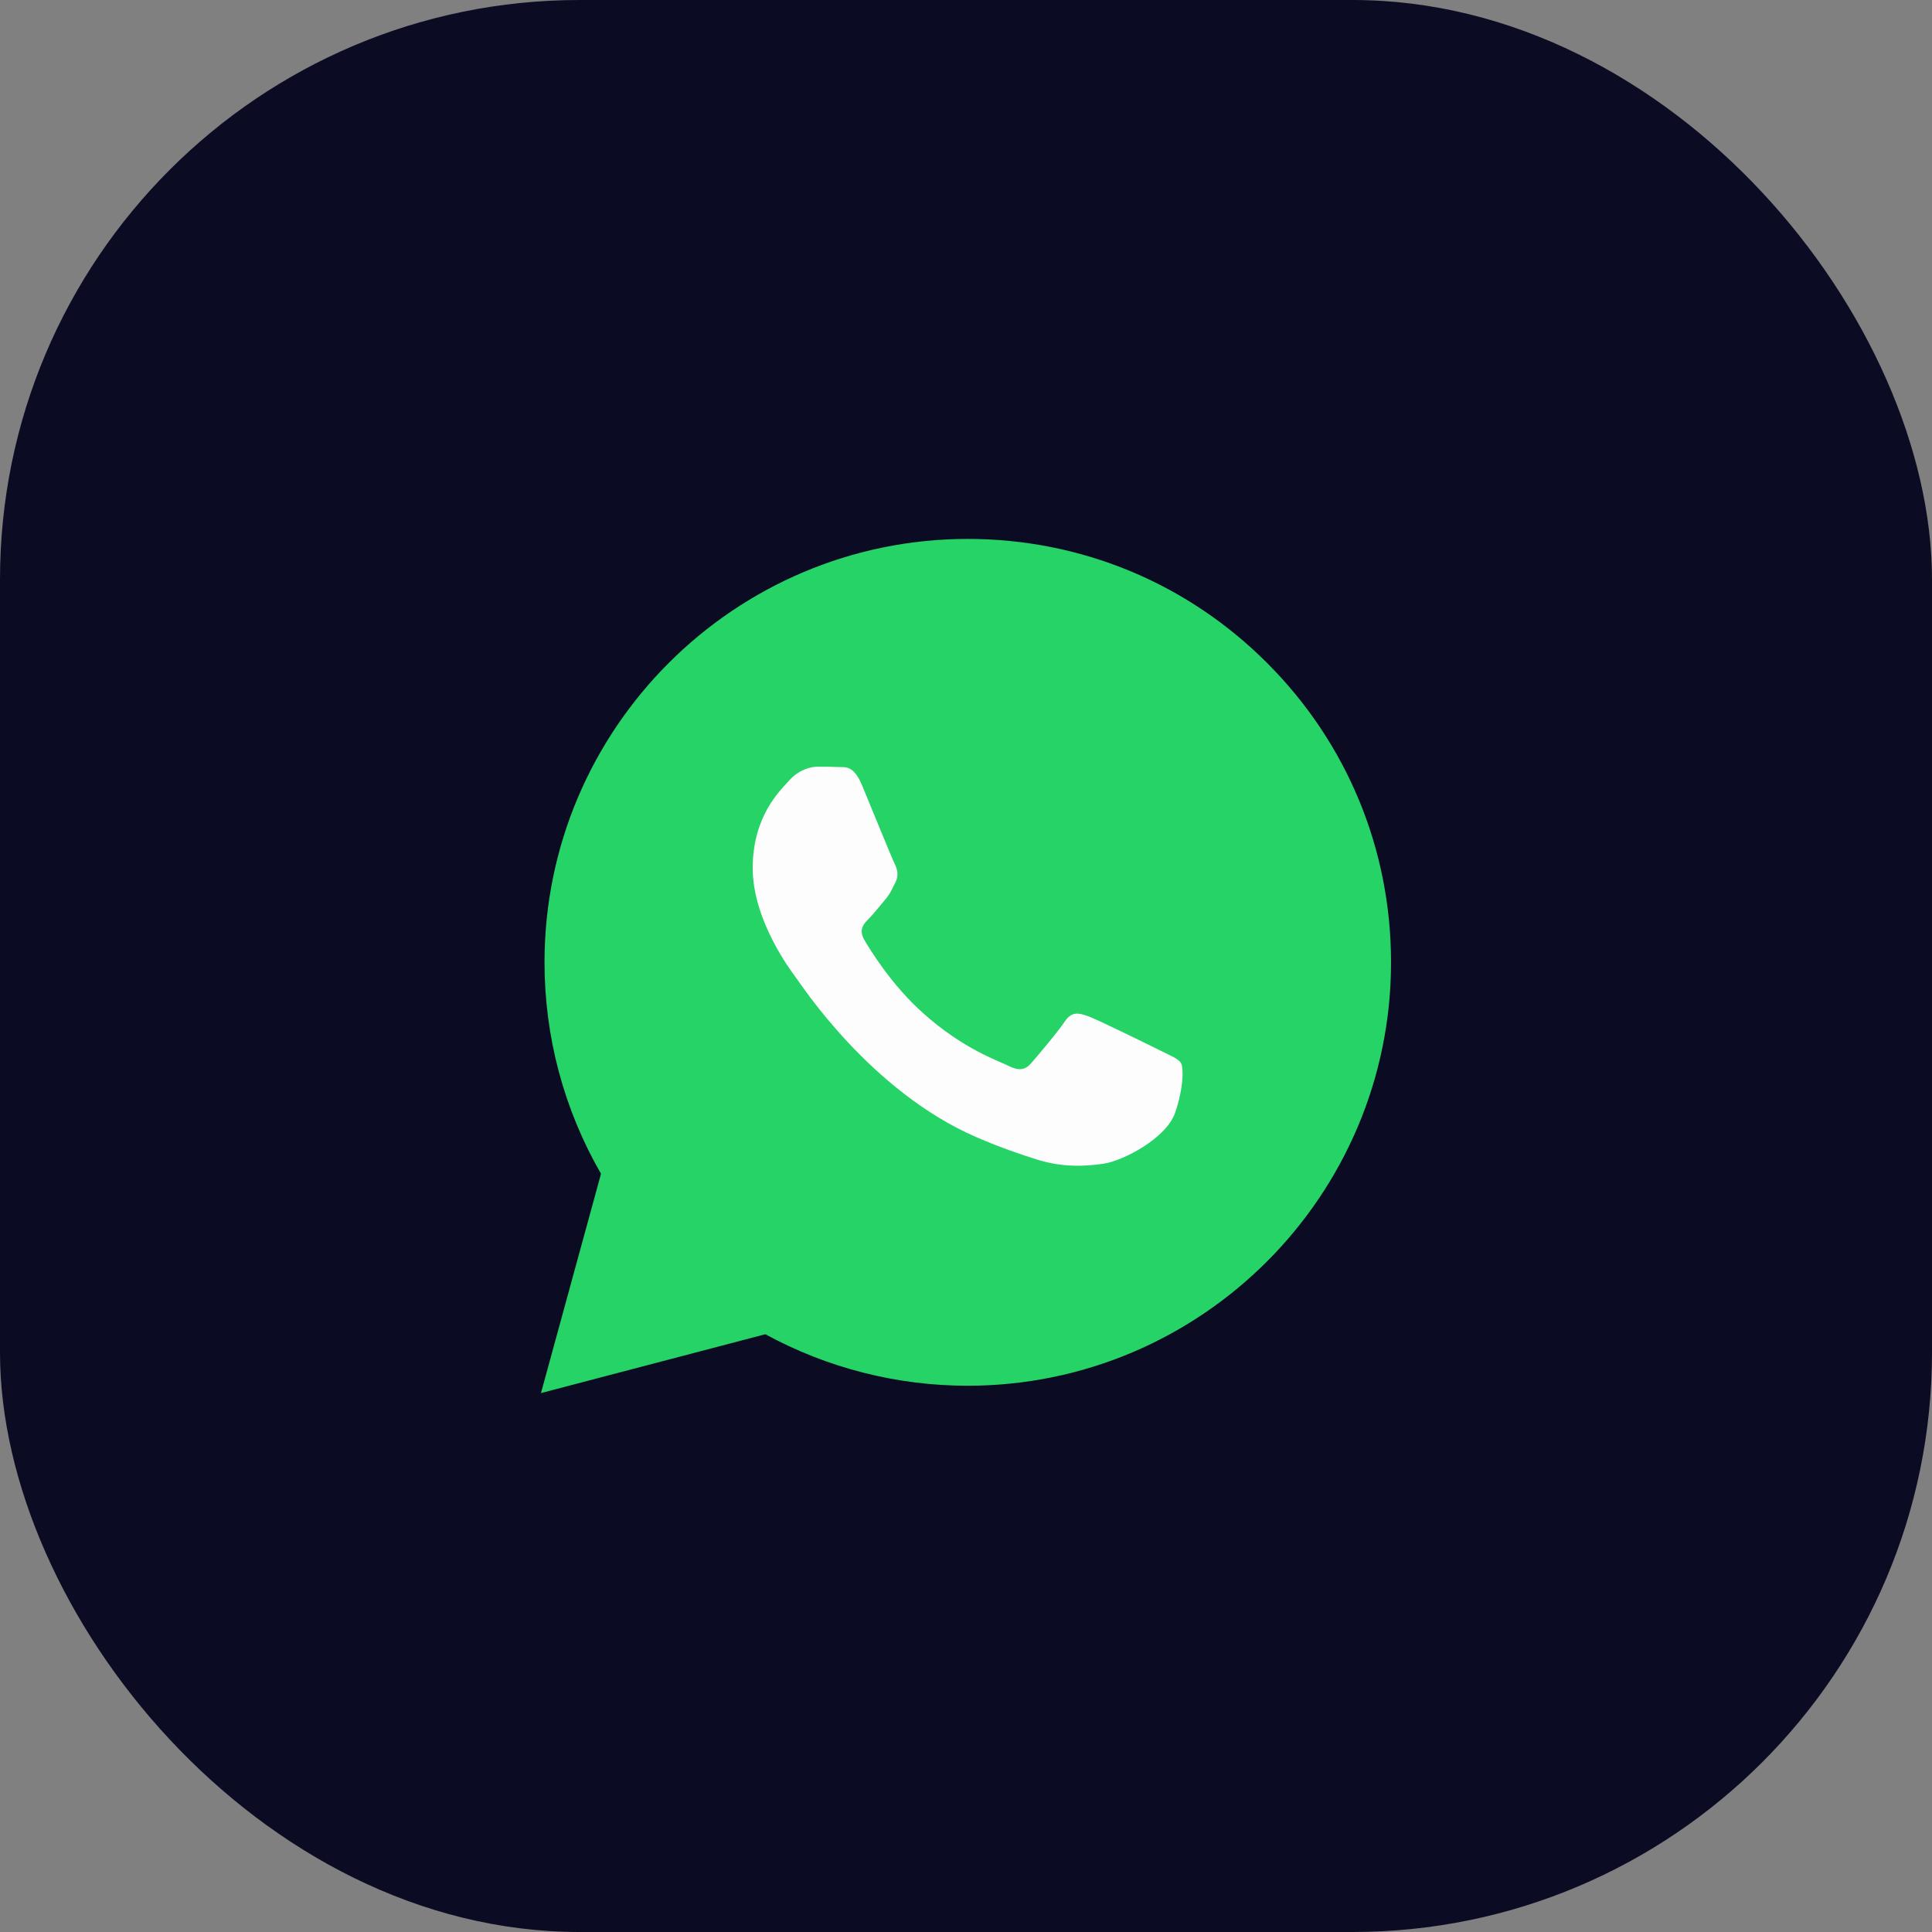
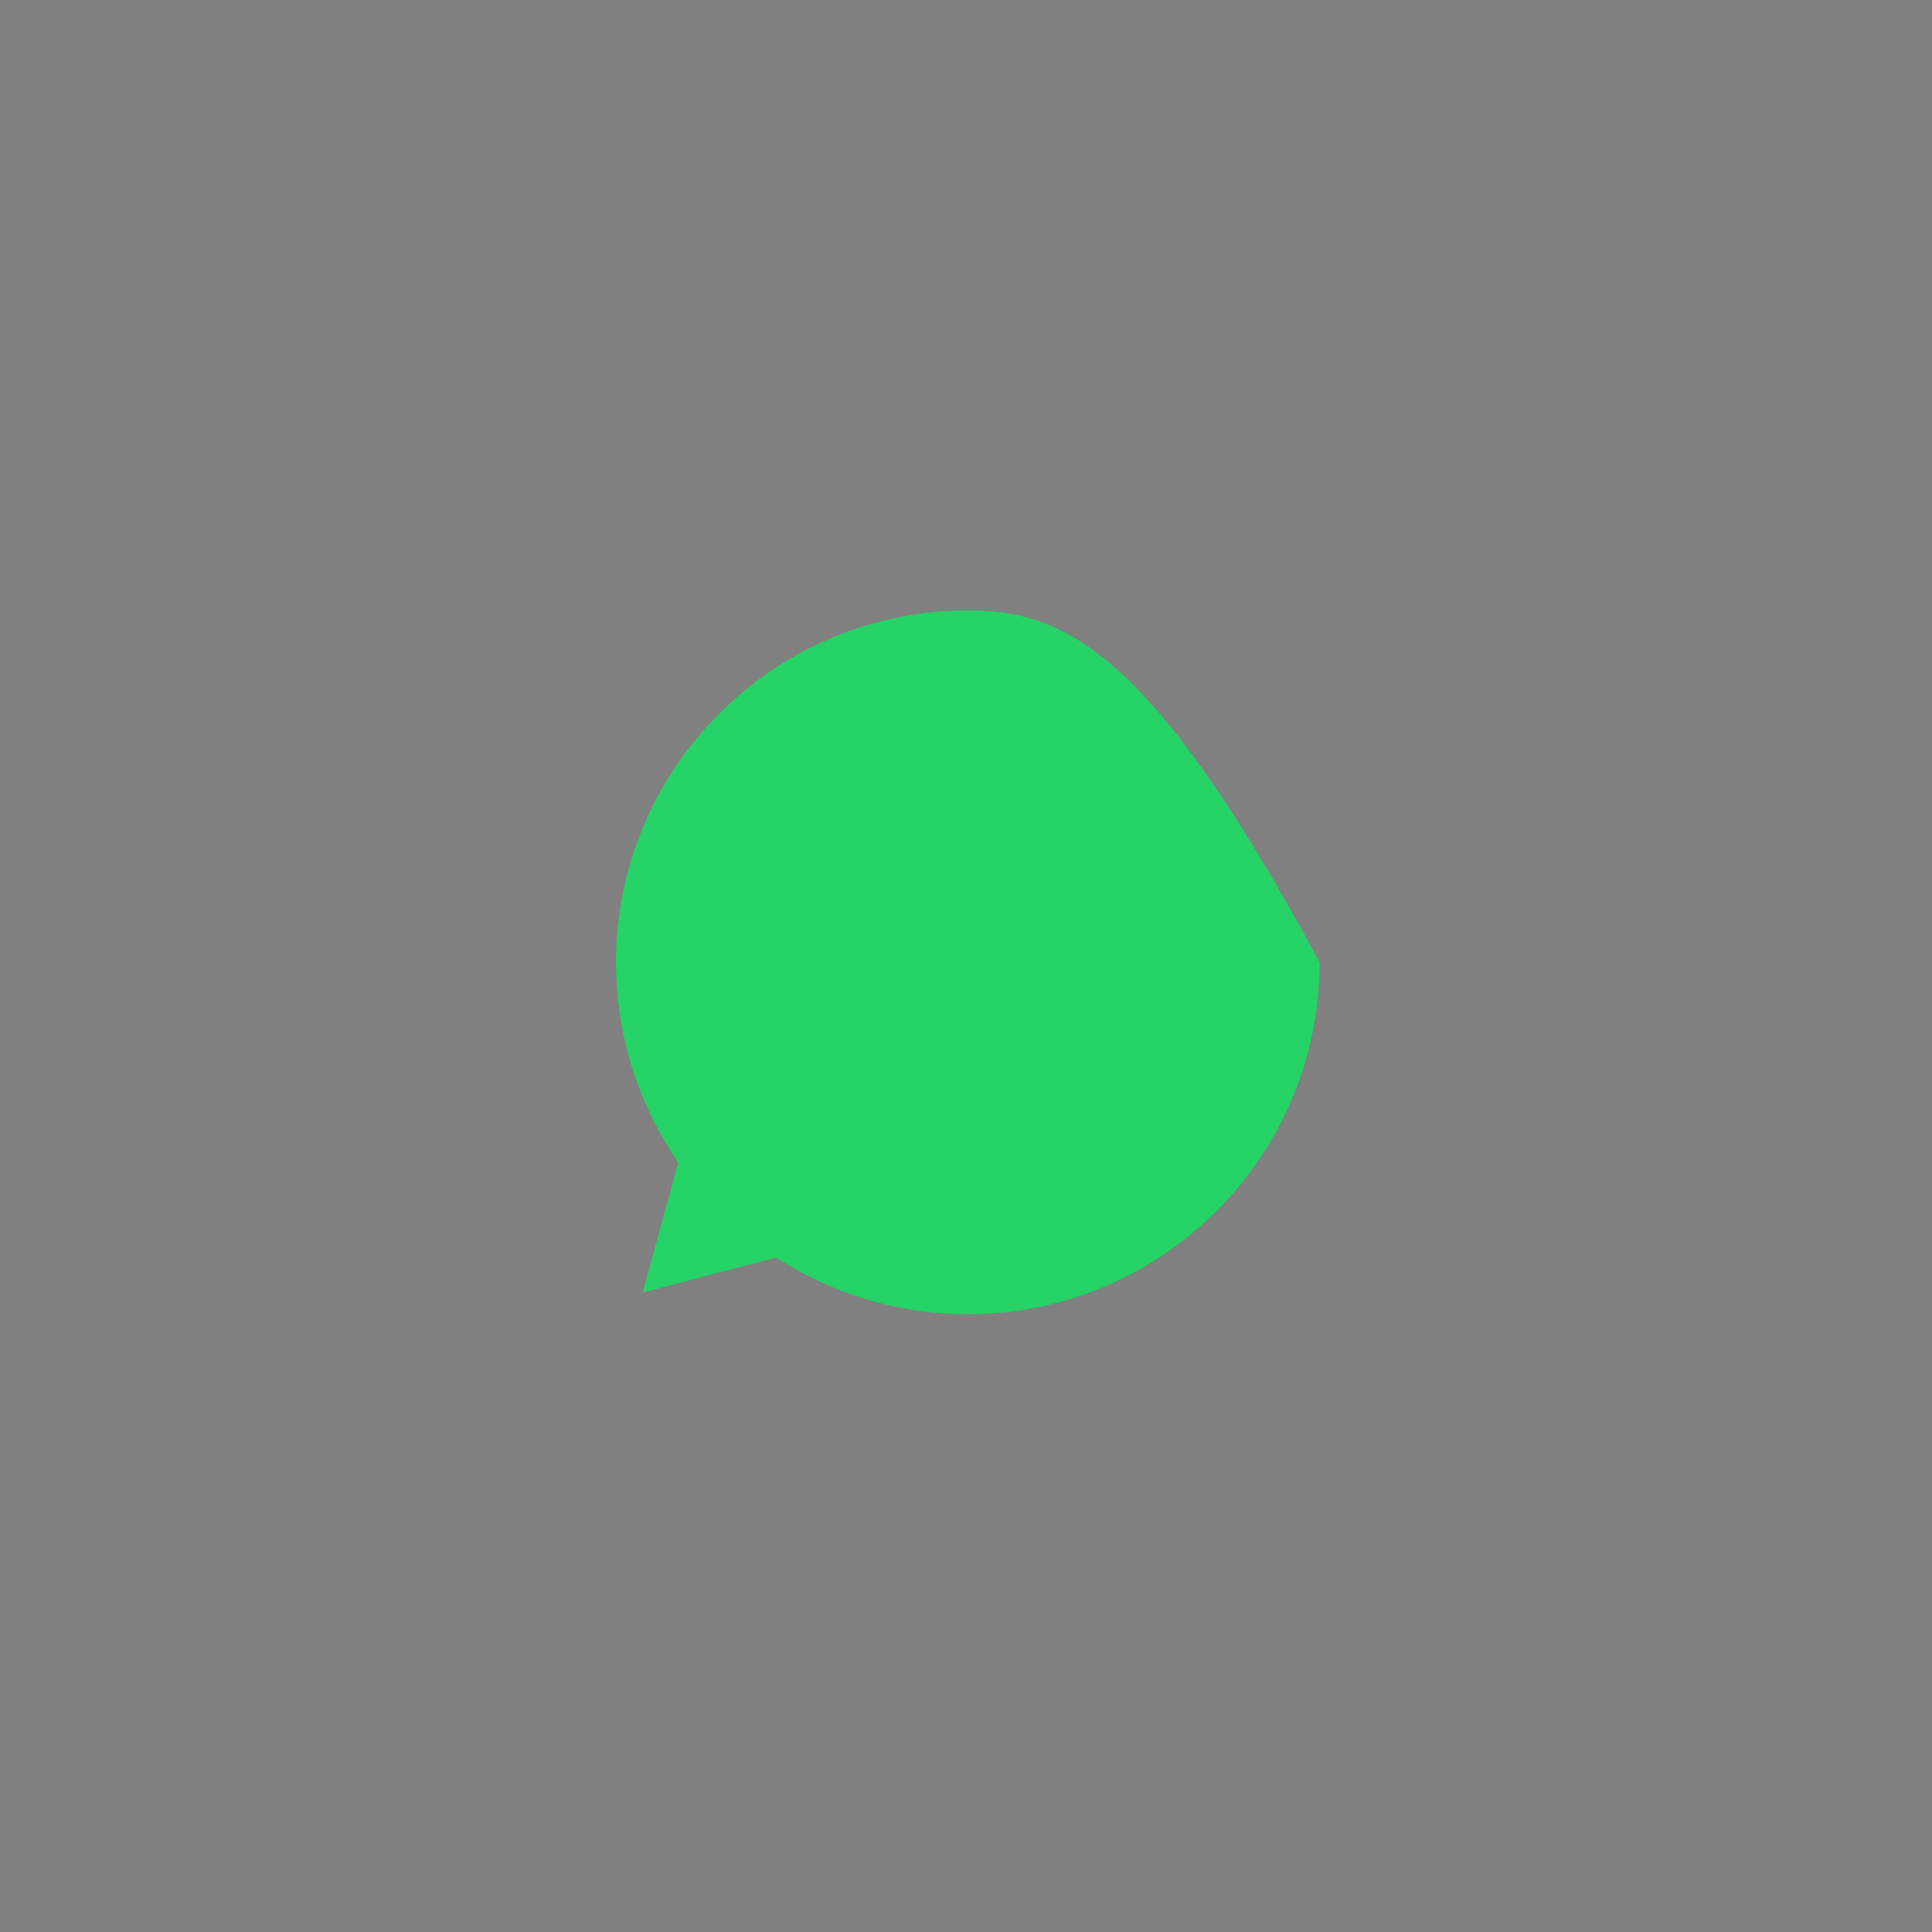
<svg xmlns="http://www.w3.org/2000/svg" width="50" height="50" viewBox="0 0 50 50" fill="none">
  <rect x="0" y="0" width="50" height="50" fill="#808080" stroke="none" />
-   <rect width="50" height="50" rx="15" fill="#0B0B23" />
-   <path d="M25.046 35.863H25.041C23.208 35.862 21.407 35.402 19.807 34.53L14 36.053L15.554 30.377C14.595 28.715 14.091 26.831 14.092 24.9C14.094 18.861 19.008 13.947 25.046 13.947C27.976 13.948 30.727 15.089 32.795 17.16C34.863 19.23 36.001 21.982 36 24.909C35.998 30.947 31.086 35.86 25.046 35.863Z" fill="#25D366" />
-   <path d="M20.076 32.547L20.409 32.744C21.806 33.573 23.409 34.012 25.043 34.013H25.046C30.064 34.013 34.149 29.928 34.151 24.908C34.151 22.476 33.205 20.188 31.486 18.467C29.767 16.746 27.482 15.798 25.05 15.797C20.028 15.797 15.943 19.881 15.941 24.901C15.941 26.621 16.422 28.297 17.333 29.746L17.55 30.091L16.63 33.45L20.076 32.547Z" fill="#25D366" />
-   <path d="M30.565 27.514C30.497 27.399 30.314 27.331 30.041 27.194C29.767 27.057 28.421 26.395 28.17 26.303C27.919 26.212 27.737 26.166 27.554 26.44C27.372 26.714 26.847 27.331 26.688 27.514C26.528 27.696 26.368 27.719 26.095 27.582C25.821 27.445 24.939 27.156 23.894 26.224C23.08 25.498 22.531 24.602 22.371 24.328C22.212 24.054 22.354 23.905 22.491 23.769C22.614 23.646 22.765 23.449 22.902 23.29C23.038 23.13 23.084 23.015 23.175 22.833C23.267 22.65 23.221 22.49 23.153 22.353C23.084 22.216 22.537 20.869 22.309 20.321C22.087 19.787 21.861 19.86 21.693 19.851C21.533 19.843 21.351 19.842 21.168 19.842C20.986 19.842 20.689 19.91 20.438 20.184C20.188 20.458 19.48 21.12 19.48 22.467C19.48 23.815 20.461 25.116 20.598 25.299C20.735 25.482 22.528 28.246 25.274 29.432C25.927 29.714 26.436 29.882 26.834 30.008C27.49 30.216 28.086 30.187 28.558 30.117C29.084 30.038 30.177 29.454 30.405 28.815C30.633 28.176 30.633 27.628 30.565 27.514Z" fill="#FDFDFD" />
+   <path d="M20.076 32.547L20.409 32.744C21.806 33.573 23.409 34.012 25.043 34.013H25.046C30.064 34.013 34.149 29.928 34.151 24.908C29.767 16.746 27.482 15.798 25.05 15.797C20.028 15.797 15.943 19.881 15.941 24.901C15.941 26.621 16.422 28.297 17.333 29.746L17.55 30.091L16.63 33.45L20.076 32.547Z" fill="#25D366" />
</svg>